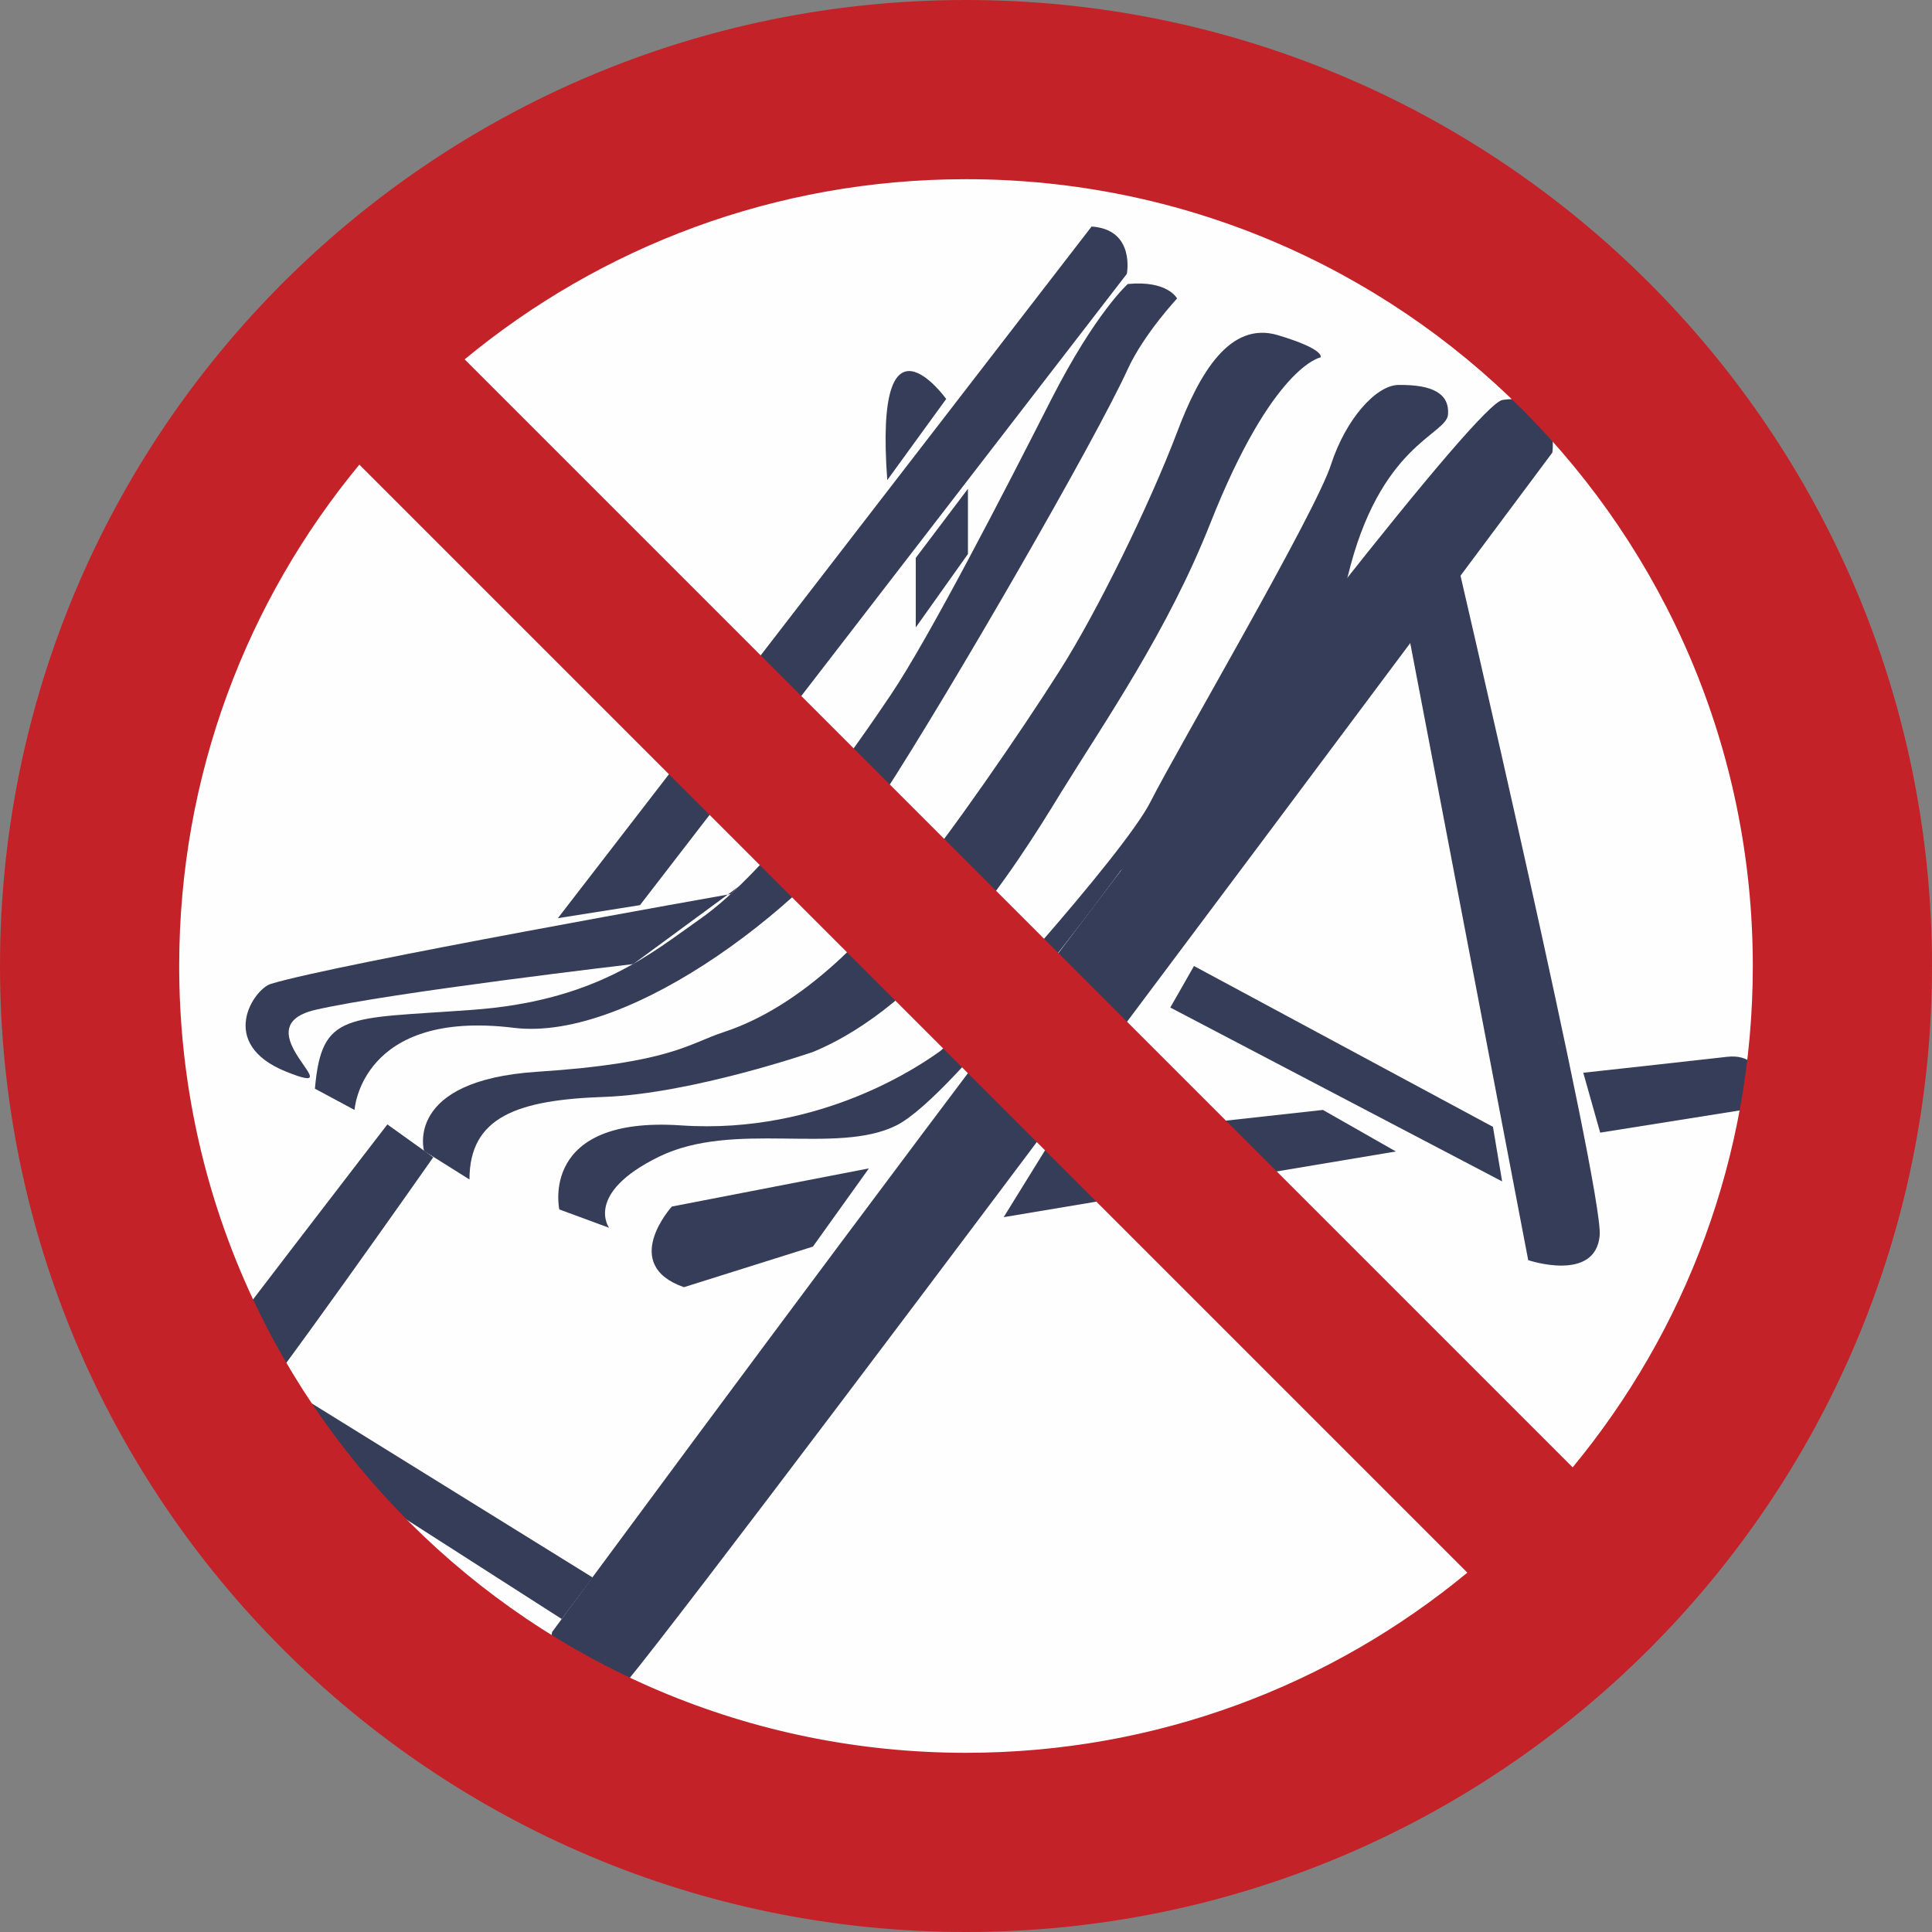
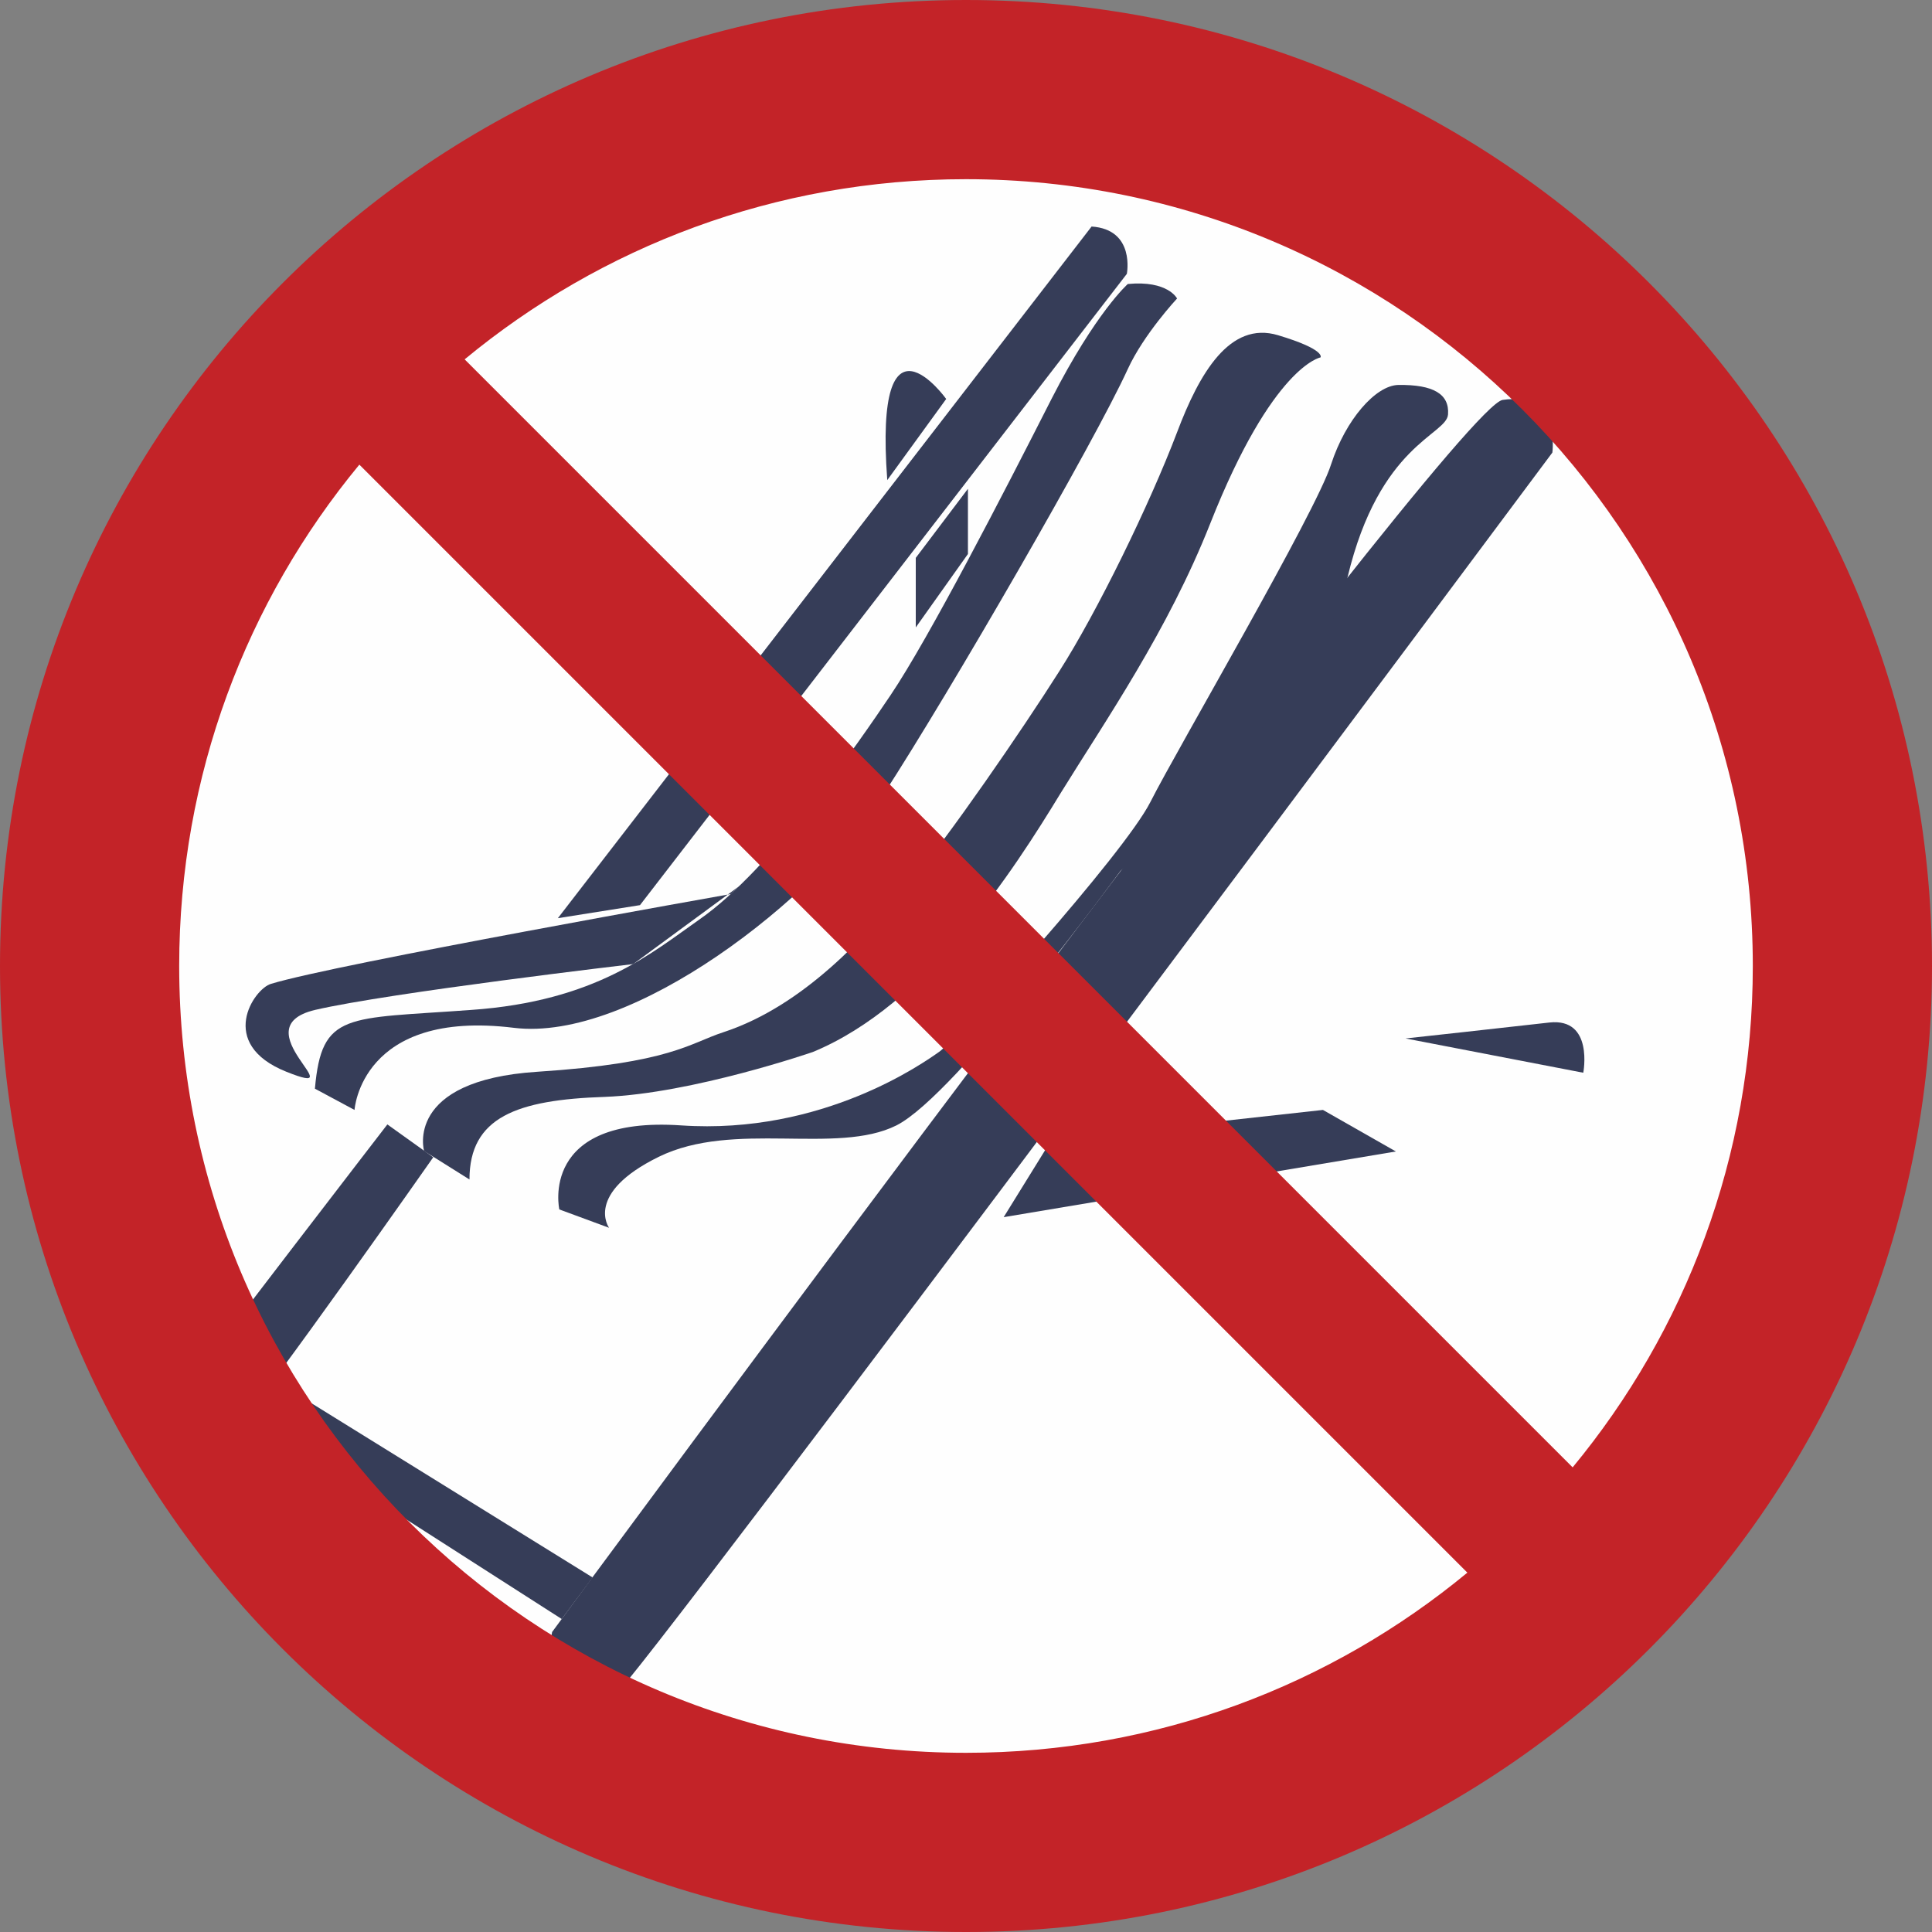
<svg xmlns="http://www.w3.org/2000/svg" xml:space="preserve" width="40mm" height="40mm" version="1.1" style="shape-rendering:geometricPrecision; text-rendering:geometricPrecision; image-rendering:optimizeQuality; fill-rule:evenodd; clip-rule:evenodd" viewBox="0 0 4000 4000">
  <rect x="0" y="0" width="4000" height="4000" fill="#808080" stroke="none" />
  <defs>
    <style type="text/css">
   
    .fil0 {fill:#FEFEFE}
    .fil2 {fill:#C32328}
    .fil1 {fill:#363D58}
   
  </style>
  </defs>
  <g id="Warstwa_x0020_3">
    <g id="_1695715846416">
      <path class="fil0" d="M2000 3747c962,0 1747,-785 1747,-1747 0,-962 -785,-1747 -1747,-1747 -962,0 -1747,785 -1747,1747 0,962 785,1747 1747,1747z" />
      <g>
        <path class="fil1" d="M3111 828c-102,15 -1968,2551 -1968,2551 0,0 -37,213 127,134 39,-19 1944,-2576 1944,-2576 0,0 18,-127 -103,-109z" />
-         <path class="fil1" d="M2913 1296l251 1313c0,0 139,47 148,-51 8,-96 -303,-1430 -303,-1430l-96 168z" />
        <path class="fil1" d="M2260 469l-1105 1432 170 -27 1008 -1307c0,0 18,-92 -73,-98z" />
        <polygon class="fil1" points="517,2826 1227,3266 1163,3352 456,2899 " />
        <path class="fil1" d="M802 2328c0,0 -370,480 -431,565 -61,85 34,156 115,67 64,-69 411,-564 411,-564l-95 -68z" />
-         <path class="fil1" d="M1391 2498c0,0 -109,120 25,167l267 -84 116 -162 -408 79z" />
        <polygon class="fil1" points="2177,2360 2078,2520 2890,2384 2739,2298 " />
-         <path class="fil1" d="M3278 2221l35 124 333 -53c0,0 22,-114 -70,-104 -78,9 -298,33 -298,33z" />
-         <polygon class="fil1" points="2423,2086 3110,2446 3091,2333 2472,2000 " />
+         <path class="fil1" d="M3278 2221c0,0 22,-114 -70,-104 -78,9 -298,33 -298,33z" />
        <path class="fil1" d="M652 2254l82 44c0,0 13,-209 330,-170 245,30 625,-267 765,-483 140,-216 438,-732 506,-881 33,-72 102,-146 102,-146 0,0 -19,-38 -102,-30 0,0 -66,58 -158,238 -99,195 -253,494 -333,613 -66,98 -246,360 -395,464 -100,70 -215,170 -474,188 -258,19 -309,3 -323,163z" />
        <path class="fil1" d="M878 2383c0,0 -42,-146 234,-164 277,-18 315,-59 386,-82 167,-55 297,-201 382,-304 86,-103 235,-320 313,-443 78,-122 187,-345 244,-495 46,-122 109,-231 209,-201 100,30 88,46 88,46 0,0 -99,17 -228,343 -88,223 -218,410 -310,559 -98,161 -276,438 -513,536 0,0 -249,86 -431,93 -182,6 -280,42 -280,171l-94 -59z" />
        <path class="fil1" d="M1158 2504c0,0 -43,-194 252,-174 294,20 504,-131 534,-152 31,-20 383,-409 438,-518 55,-109 343,-600 374,-699 30,-92 92,-163 139,-164 73,-1 106,19 103,61 -3,43 -142,61 -208,337 -66,277 -470,608 -470,608 0,0 -339,464 -464,527 -124,62 -337,-11 -492,65 -155,76 -103,147 -103,147l-103 -38z" />
        <path class="fil1" d="M1513 1851c0,0 -819,145 -952,186 -35,10 -113,124 32,182 145,58 -96,-91 59,-128 155,-36 659,-95 659,-95l219 -161 -17 16z" />
        <path class="fil1" d="M1959 826c0,0 -150,-209 -122,168l122 -168z" />
        <polygon class="fil1" points="2004,1012 2004,1147 1896,1299 1896,1155 " />
      </g>
      <path class="fil2" d="M3038 3256c-282,233 -643,373 -1038,373 -900,0 -1629,-729 -1629,-1629 0,-395 140,-756 373,-1038l2294 2294zm-2076 -2512c282,-233 643,-373 1038,-373 900,0 1629,729 1629,1629 0,395 -140,756 -373,1038l-2294 -2294 0 0zm1038 -744c-1105,0 -2000,895 -2000,2000 0,1105 895,2000 2000,2000 1105,0 2000,-895 2000,-2000 0,-1105 -895,-2000 -2000,-2000l0 0z" />
    </g>
  </g>
</svg>